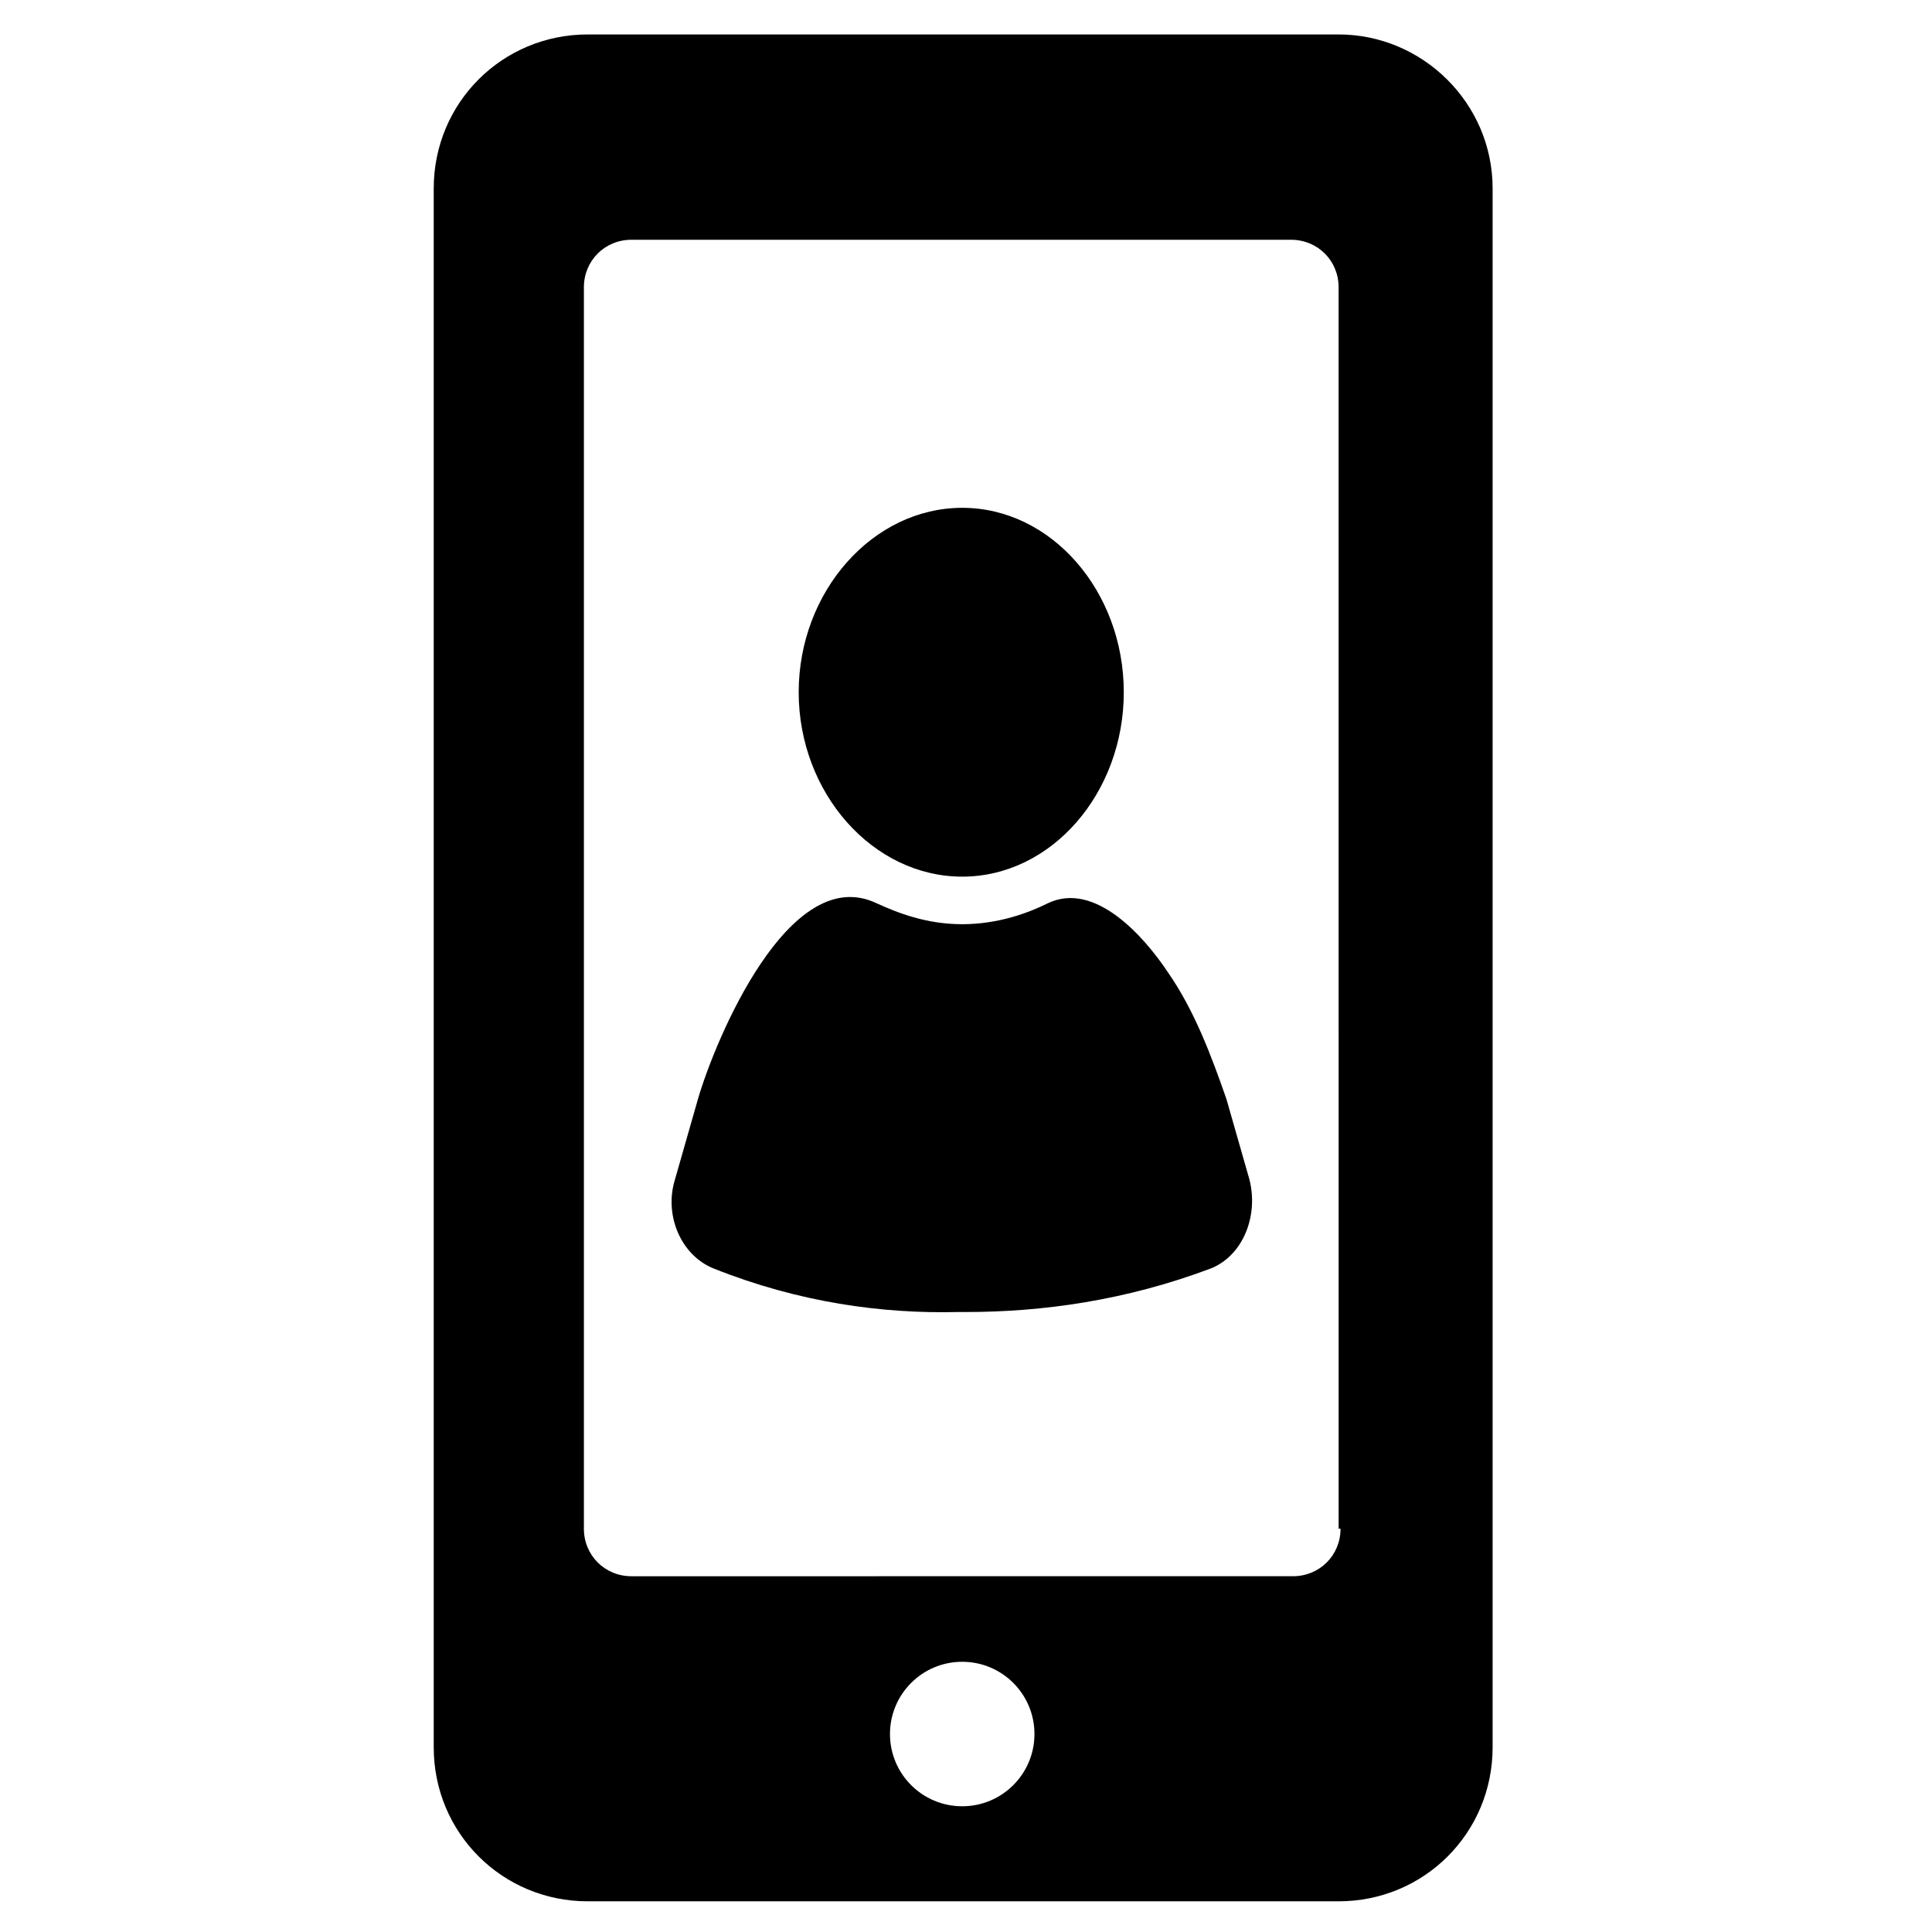
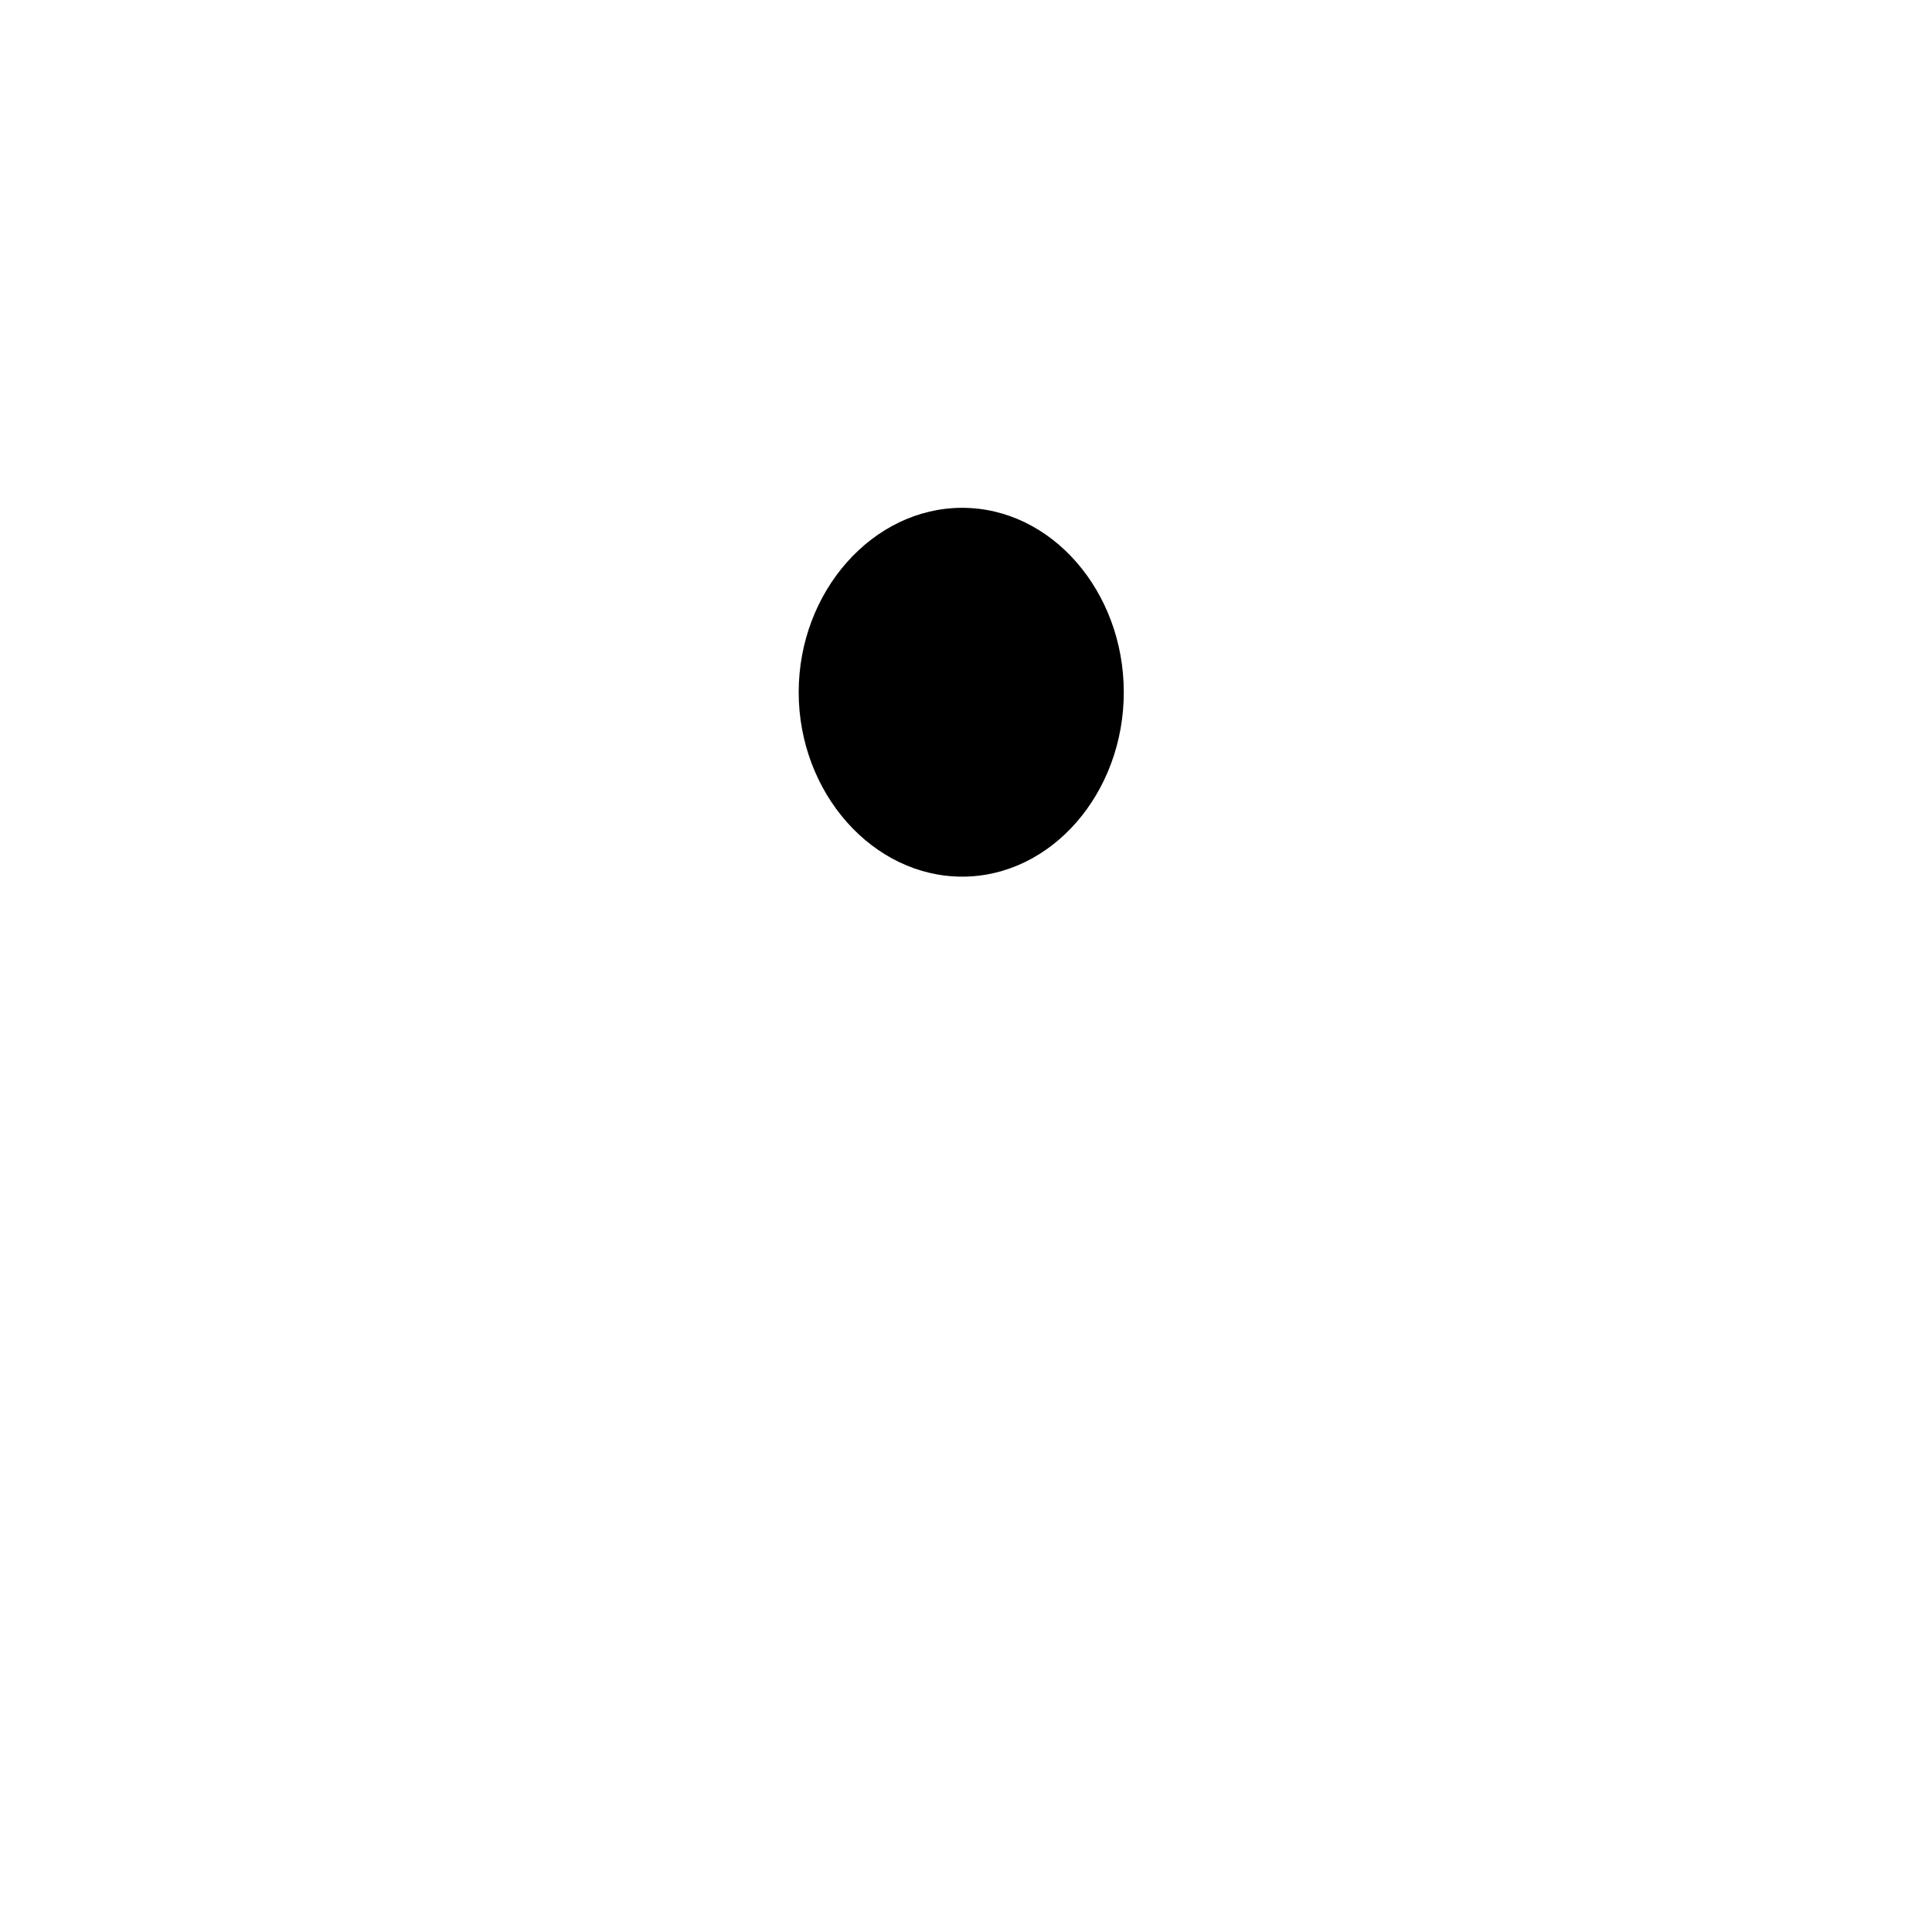
<svg xmlns="http://www.w3.org/2000/svg" fill="#000000" width="800px" height="800px" version="1.1" viewBox="144 144 512 512">
  <g>
-     <path d="m498.75 153.13h-199c-22.672 0-40.809 18.137-40.809 40.809v413.12c0 22.672 18.137 40.809 40.809 40.809h199c22.672 0 40.809-18.137 40.809-40.809v-413.12c0-22.672-18.641-40.809-40.809-40.809zm-99.754 469.55c-10.578 0-19.145-8.566-19.145-19.145 0-10.578 8.566-19.145 19.145-19.145 10.578 0 19.145 8.566 19.145 19.145 0 10.578-8.566 19.145-19.145 19.145zm100.26-73.559c0 7.055-5.543 12.594-12.594 12.594l-175.33 0.004c-7.055 0-12.594-5.543-12.594-12.594v-328.99c0-7.055 5.543-12.594 12.594-12.594h174.82c7.055 0 12.594 5.543 12.594 12.594l0.004 328.99z" />
    <path d="m398.99 376.32c23.68 0 42.824-22.168 42.824-48.871s-19.145-48.871-42.824-48.871c-23.68 0-43.328 22.168-43.328 48.871s19.648 48.871 43.328 48.871z" />
-     <path d="m469.02 435.27c-4.031-11.586-8.566-23.68-15.617-33.754-6.047-9.07-19.145-24.184-31.738-18.137-5.039 2.519-13.098 5.543-22.672 5.543-9.574 0-17.129-3.023-22.672-5.543-23.176-11.082-42.824 36.273-47.359 51.891l-6.047 21.16c-3.023 9.574 1.512 20.152 10.078 23.68 22.672 9.07 44.84 12.09 64.992 11.586h1.008 1.008c20.152 0 42.32-3.023 64.992-11.586 8.566-3.527 12.594-14.105 10.078-23.68-0.004 0-6.051-21.16-6.051-21.16z" />
  </g>
</svg>